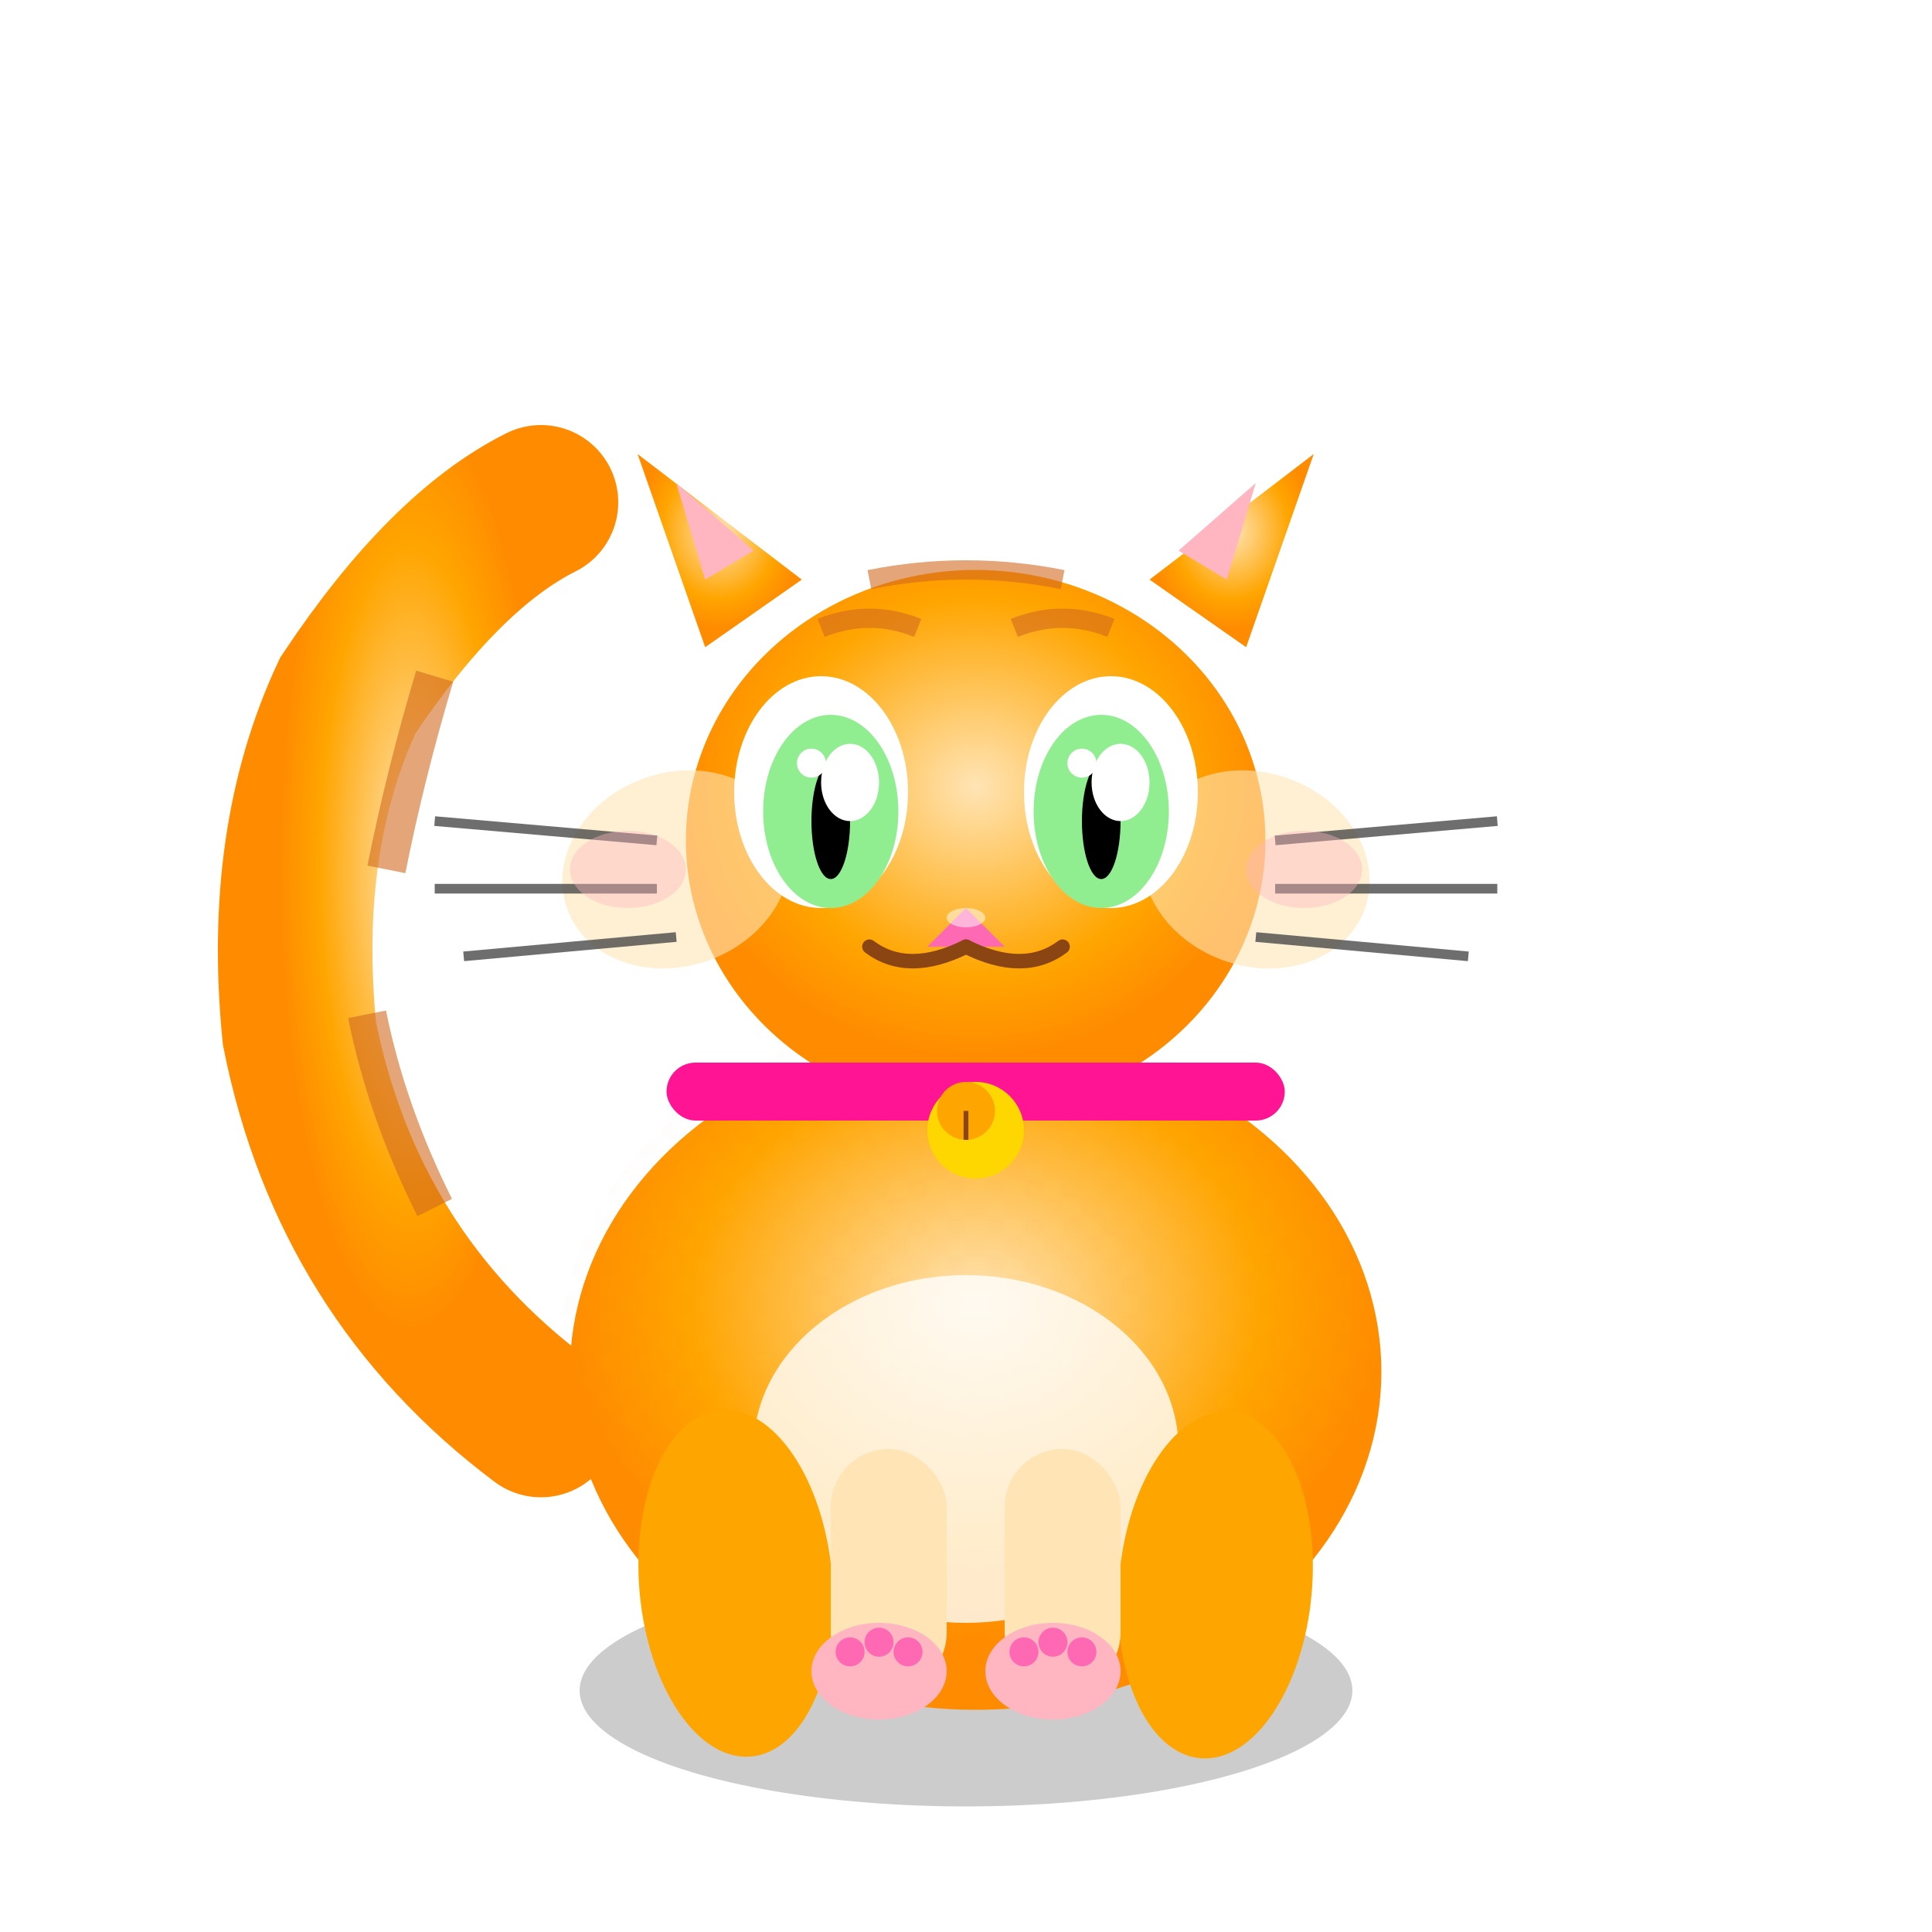
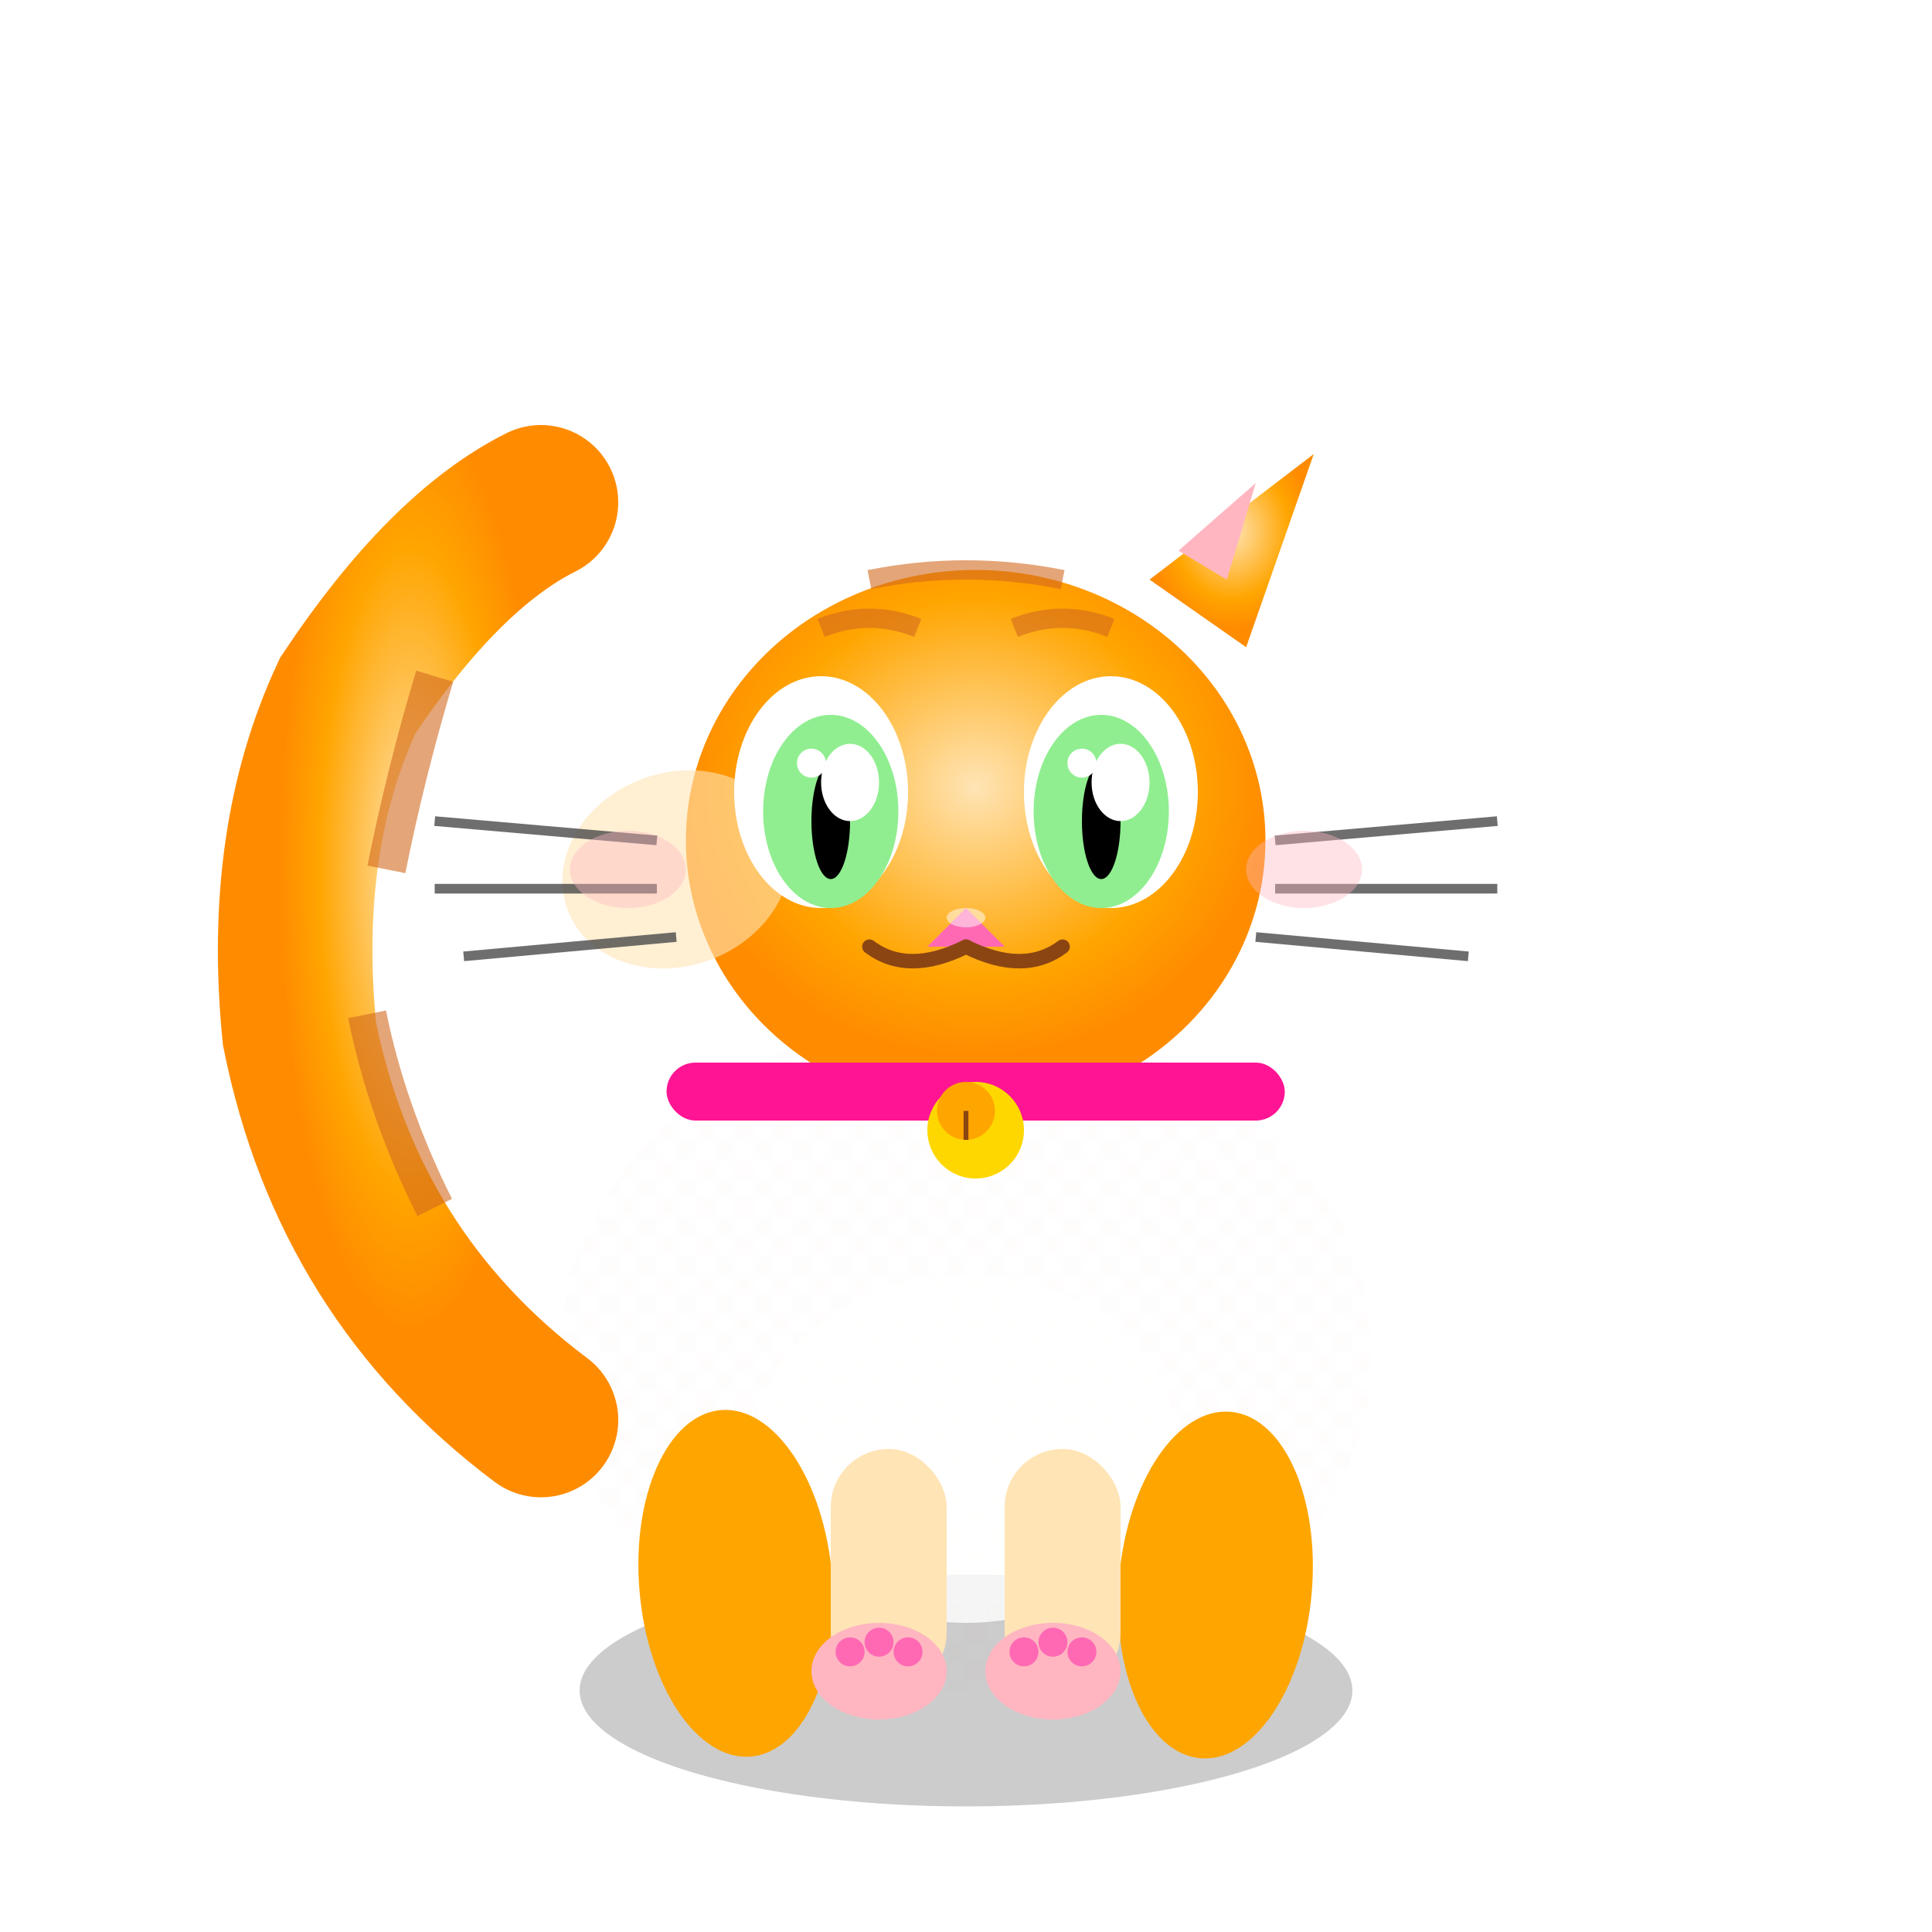
<svg xmlns="http://www.w3.org/2000/svg" viewBox="0 0 200 200" width="200" height="200">
  <defs>
    <radialGradient id="catBodyGradient" cx="50%" cy="40%">
      <stop offset="0%" style="stop-color:#FFE4B5;stop-opacity:1" />
      <stop offset="70%" style="stop-color:#FFA500;stop-opacity:1" />
      <stop offset="100%" style="stop-color:#FF8C00;stop-opacity:1" />
    </radialGradient>
    <linearGradient id="stripeGradient" x1="0%" y1="0%" x2="100%" y2="0%">
      <stop offset="0%" style="stop-color:#D2691E;stop-opacity:0.8" />
      <stop offset="100%" style="stop-color:#8B4513;stop-opacity:0.8" />
    </linearGradient>
    <filter id="catShadow" x="-50%" y="-50%" width="200%" height="200%">
      <feGaussianBlur in="SourceAlpha" stdDeviation="2" />
      <feOffset dx="1" dy="2" result="offsetblur" />
      <feComponentTransfer>
        <feFuncA type="linear" slope="0.4" />
      </feComponentTransfer>
      <feMerge>
        <feMergeNode />
        <feMergeNode in="SourceGraphic" />
      </feMerge>
    </filter>
    <pattern id="furTexture" x="0" y="0" width="4" height="4" patternUnits="userSpaceOnUse">
      <circle cx="1" cy="1" r="0.5" fill="#FF8C00" opacity="0.2" />
      <circle cx="3" cy="3" r="0.5" fill="#D2691E" opacity="0.2" />
    </pattern>
  </defs>
  <ellipse cx="100" cy="175" rx="40" ry="12" fill="#000000" opacity="0.2" />
  <path d="M55 145 Q 35 130 30 105 Q 28 85 35 70 Q 45 55 55 50" stroke="url(#catBodyGradient)" stroke-width="16" fill="none" stroke-linecap="round" filter="url(#catShadow)" />
  <path d="M45 125 Q 40 115 38 105" stroke="#D2691E" stroke-width="4" fill="none" opacity="0.6" />
  <path d="M40 90 Q 42 80 45 70" stroke="#D2691E" stroke-width="4" fill="none" opacity="0.6" />
-   <ellipse cx="100" cy="140" rx="42" ry="35" fill="url(#catBodyGradient)" filter="url(#catShadow)" />
  <ellipse cx="100" cy="140" rx="42" ry="35" fill="url(#furTexture)" opacity="0.3" />
  <ellipse cx="100" cy="150" rx="22" ry="18" fill="#FFFFFF" opacity="0.8" />
  <ellipse cx="75" cy="162" rx="10" ry="18" fill="#FFA500" transform="rotate(-5 75 162)" filter="url(#catShadow)" />
  <ellipse cx="125" cy="162" rx="10" ry="18" fill="#FFA500" transform="rotate(5 125 162)" filter="url(#catShadow)" />
  <rect x="85" y="148" width="12" height="25" rx="6" fill="#FFE4B5" filter="url(#catShadow)" />
  <rect x="103" y="148" width="12" height="25" rx="6" fill="#FFE4B5" filter="url(#catShadow)" />
  <ellipse cx="91" cy="173" rx="7" ry="5" fill="#FFB6C1" />
  <ellipse cx="109" cy="173" rx="7" ry="5" fill="#FFB6C1" />
  <circle cx="88" cy="171" r="1.5" fill="#FF69B4" />
  <circle cx="91" cy="170" r="1.5" fill="#FF69B4" />
  <circle cx="94" cy="171" r="1.5" fill="#FF69B4" />
  <circle cx="106" cy="171" r="1.5" fill="#FF69B4" />
  <circle cx="109" cy="170" r="1.5" fill="#FF69B4" />
  <circle cx="112" cy="171" r="1.5" fill="#FF69B4" />
  <ellipse cx="100" cy="85" rx="30" ry="28" fill="url(#catBodyGradient)" filter="url(#catShadow)" />
  <ellipse cx="70" cy="90" rx="12" ry="10" fill="#FFE4B5" transform="rotate(-20 70 90)" opacity="0.6" />
-   <ellipse cx="130" cy="90" rx="12" ry="10" fill="#FFE4B5" transform="rotate(20 130 90)" opacity="0.6" />
-   <path d="M 72 65 L 65 45 L 82 58 Z" fill="url(#catBodyGradient)" filter="url(#catShadow)" />
+   <path d="M 72 65 L 82 58 Z" fill="url(#catBodyGradient)" filter="url(#catShadow)" />
  <path d="M 128 65 L 135 45 L 118 58 Z" fill="url(#catBodyGradient)" filter="url(#catShadow)" />
-   <path d="M 73 60 L 70 50 L 78 57 Z" fill="#FFB6C1" />
  <path d="M 127 60 L 130 50 L 122 57 Z" fill="#FFB6C1" />
  <path d="M85 65 Q 90 63 95 65" stroke="#D2691E" stroke-width="2" fill="none" opacity="0.6" />
  <path d="M105 65 Q 110 63 115 65" stroke="#D2691E" stroke-width="2" fill="none" opacity="0.6" />
  <path d="M90 60 Q 100 58 110 60" stroke="#D2691E" stroke-width="2" fill="none" opacity="0.6" />
  <ellipse cx="85" cy="82" rx="9" ry="12" fill="#FFFFFF" />
  <ellipse cx="115" cy="82" rx="9" ry="12" fill="#FFFFFF" />
  <ellipse cx="86" cy="84" rx="7" ry="10" fill="#90EE90" />
  <ellipse cx="114" cy="84" rx="7" ry="10" fill="#90EE90" />
  <ellipse cx="86" cy="85" rx="2" ry="6" fill="#000000" />
  <ellipse cx="114" cy="85" rx="2" ry="6" fill="#000000" />
  <ellipse cx="88" cy="81" rx="3" ry="4" fill="#FFFFFF" />
  <ellipse cx="116" cy="81" rx="3" ry="4" fill="#FFFFFF" />
  <circle cx="84" cy="79" r="1.5" fill="#FFFFFF" />
  <circle cx="112" cy="79" r="1.5" fill="#FFFFFF" />
  <path d="M 100 94 L 96 98 L 104 98 Z" fill="#FF69B4" />
  <ellipse cx="100" cy="95" rx="2" ry="1" fill="#FFFFFF" opacity="0.5" />
  <path d="M100 98 Q 94 101 90 98" stroke="#8B4513" stroke-width="1.5" fill="none" stroke-linecap="round" />
  <path d="M100 98 Q 106 101 110 98" stroke="#8B4513" stroke-width="1.5" fill="none" stroke-linecap="round" />
  <line x1="45" y1="85" x2="68" y2="87" stroke="#4A4A4A" stroke-width="1" opacity="0.8" />
  <line x1="45" y1="92" x2="68" y2="92" stroke="#4A4A4A" stroke-width="1" opacity="0.8" />
  <line x1="48" y1="99" x2="70" y2="97" stroke="#4A4A4A" stroke-width="1" opacity="0.8" />
  <line x1="132" y1="87" x2="155" y2="85" stroke="#4A4A4A" stroke-width="1" opacity="0.8" />
  <line x1="132" y1="92" x2="155" y2="92" stroke="#4A4A4A" stroke-width="1" opacity="0.8" />
  <line x1="130" y1="97" x2="152" y2="99" stroke="#4A4A4A" stroke-width="1" opacity="0.8" />
  <rect x="68" y="108" width="64" height="6" rx="3" fill="#FF1493" filter="url(#catShadow)" />
  <circle cx="100" cy="115" r="5" fill="#FFD700" filter="url(#catShadow)" />
  <circle cx="100" cy="115" r="3" fill="#FFA500" />
  <line x1="100" y1="115" x2="100" y2="118" stroke="#8B4513" stroke-width="0.5" />
  <ellipse cx="65" cy="90" rx="6" ry="4" fill="#FFB6C1" opacity="0.4" />
  <ellipse cx="135" cy="90" rx="6" ry="4" fill="#FFB6C1" opacity="0.4" />
</svg>